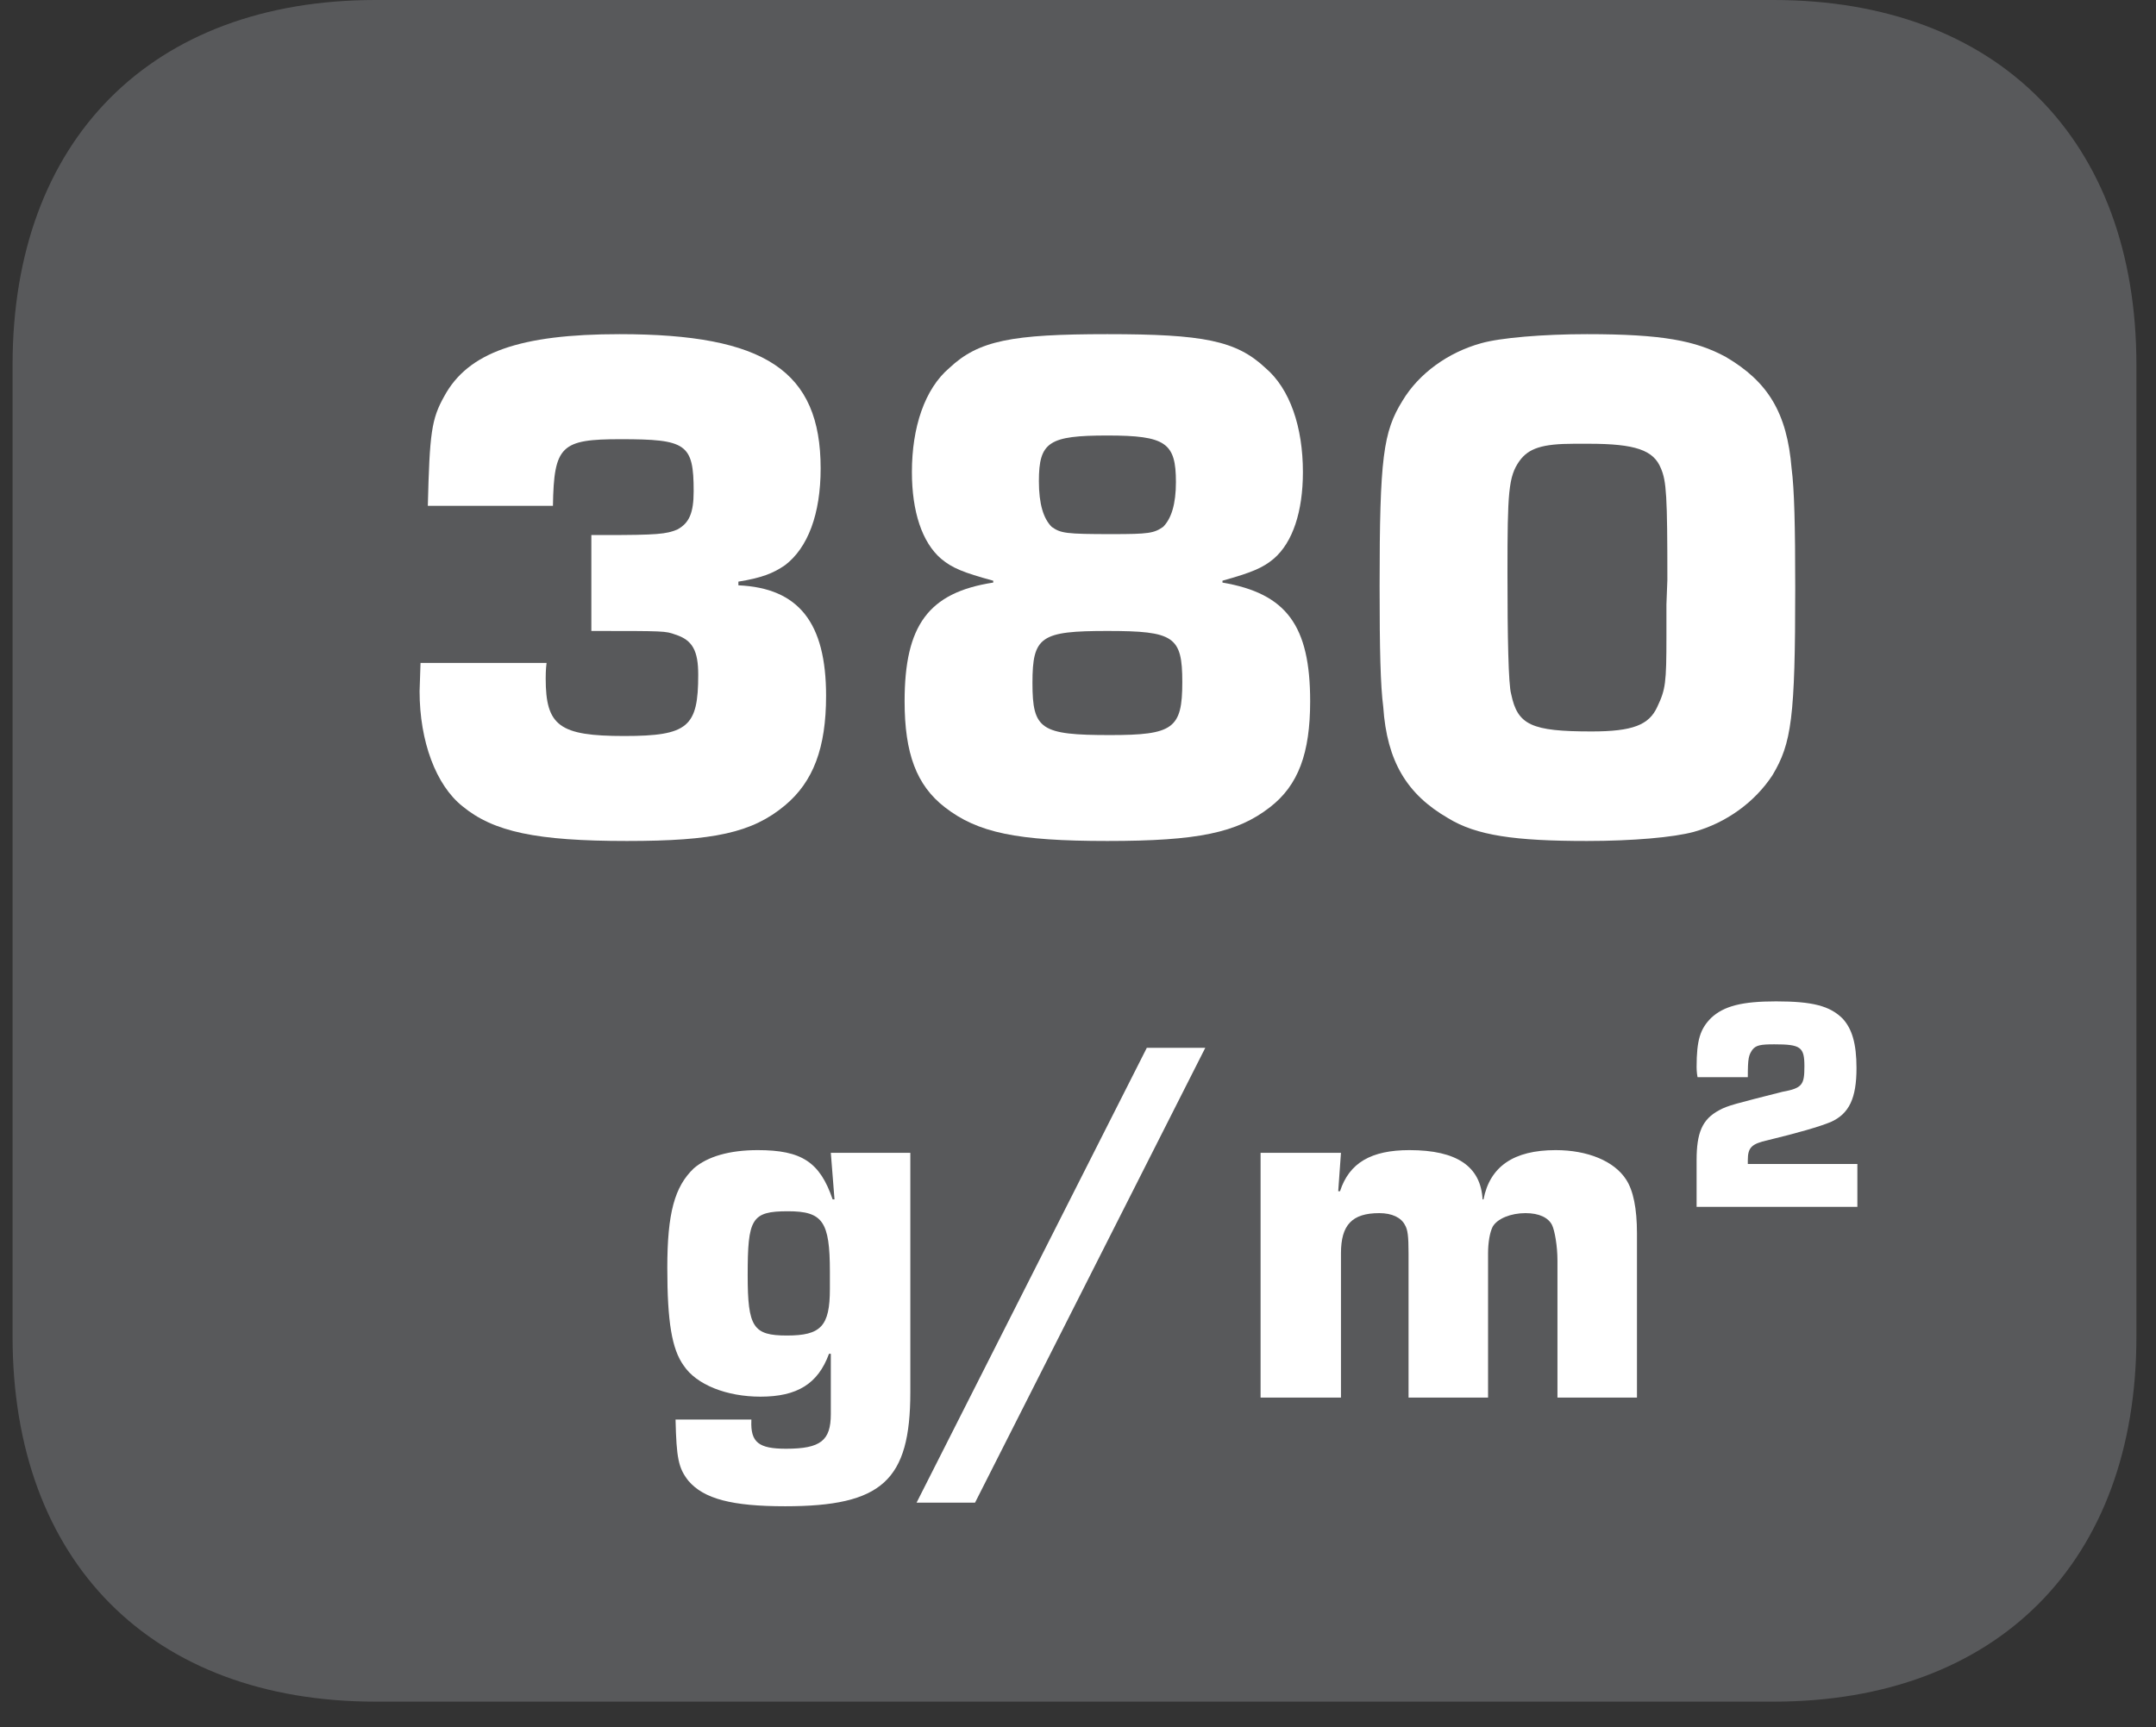
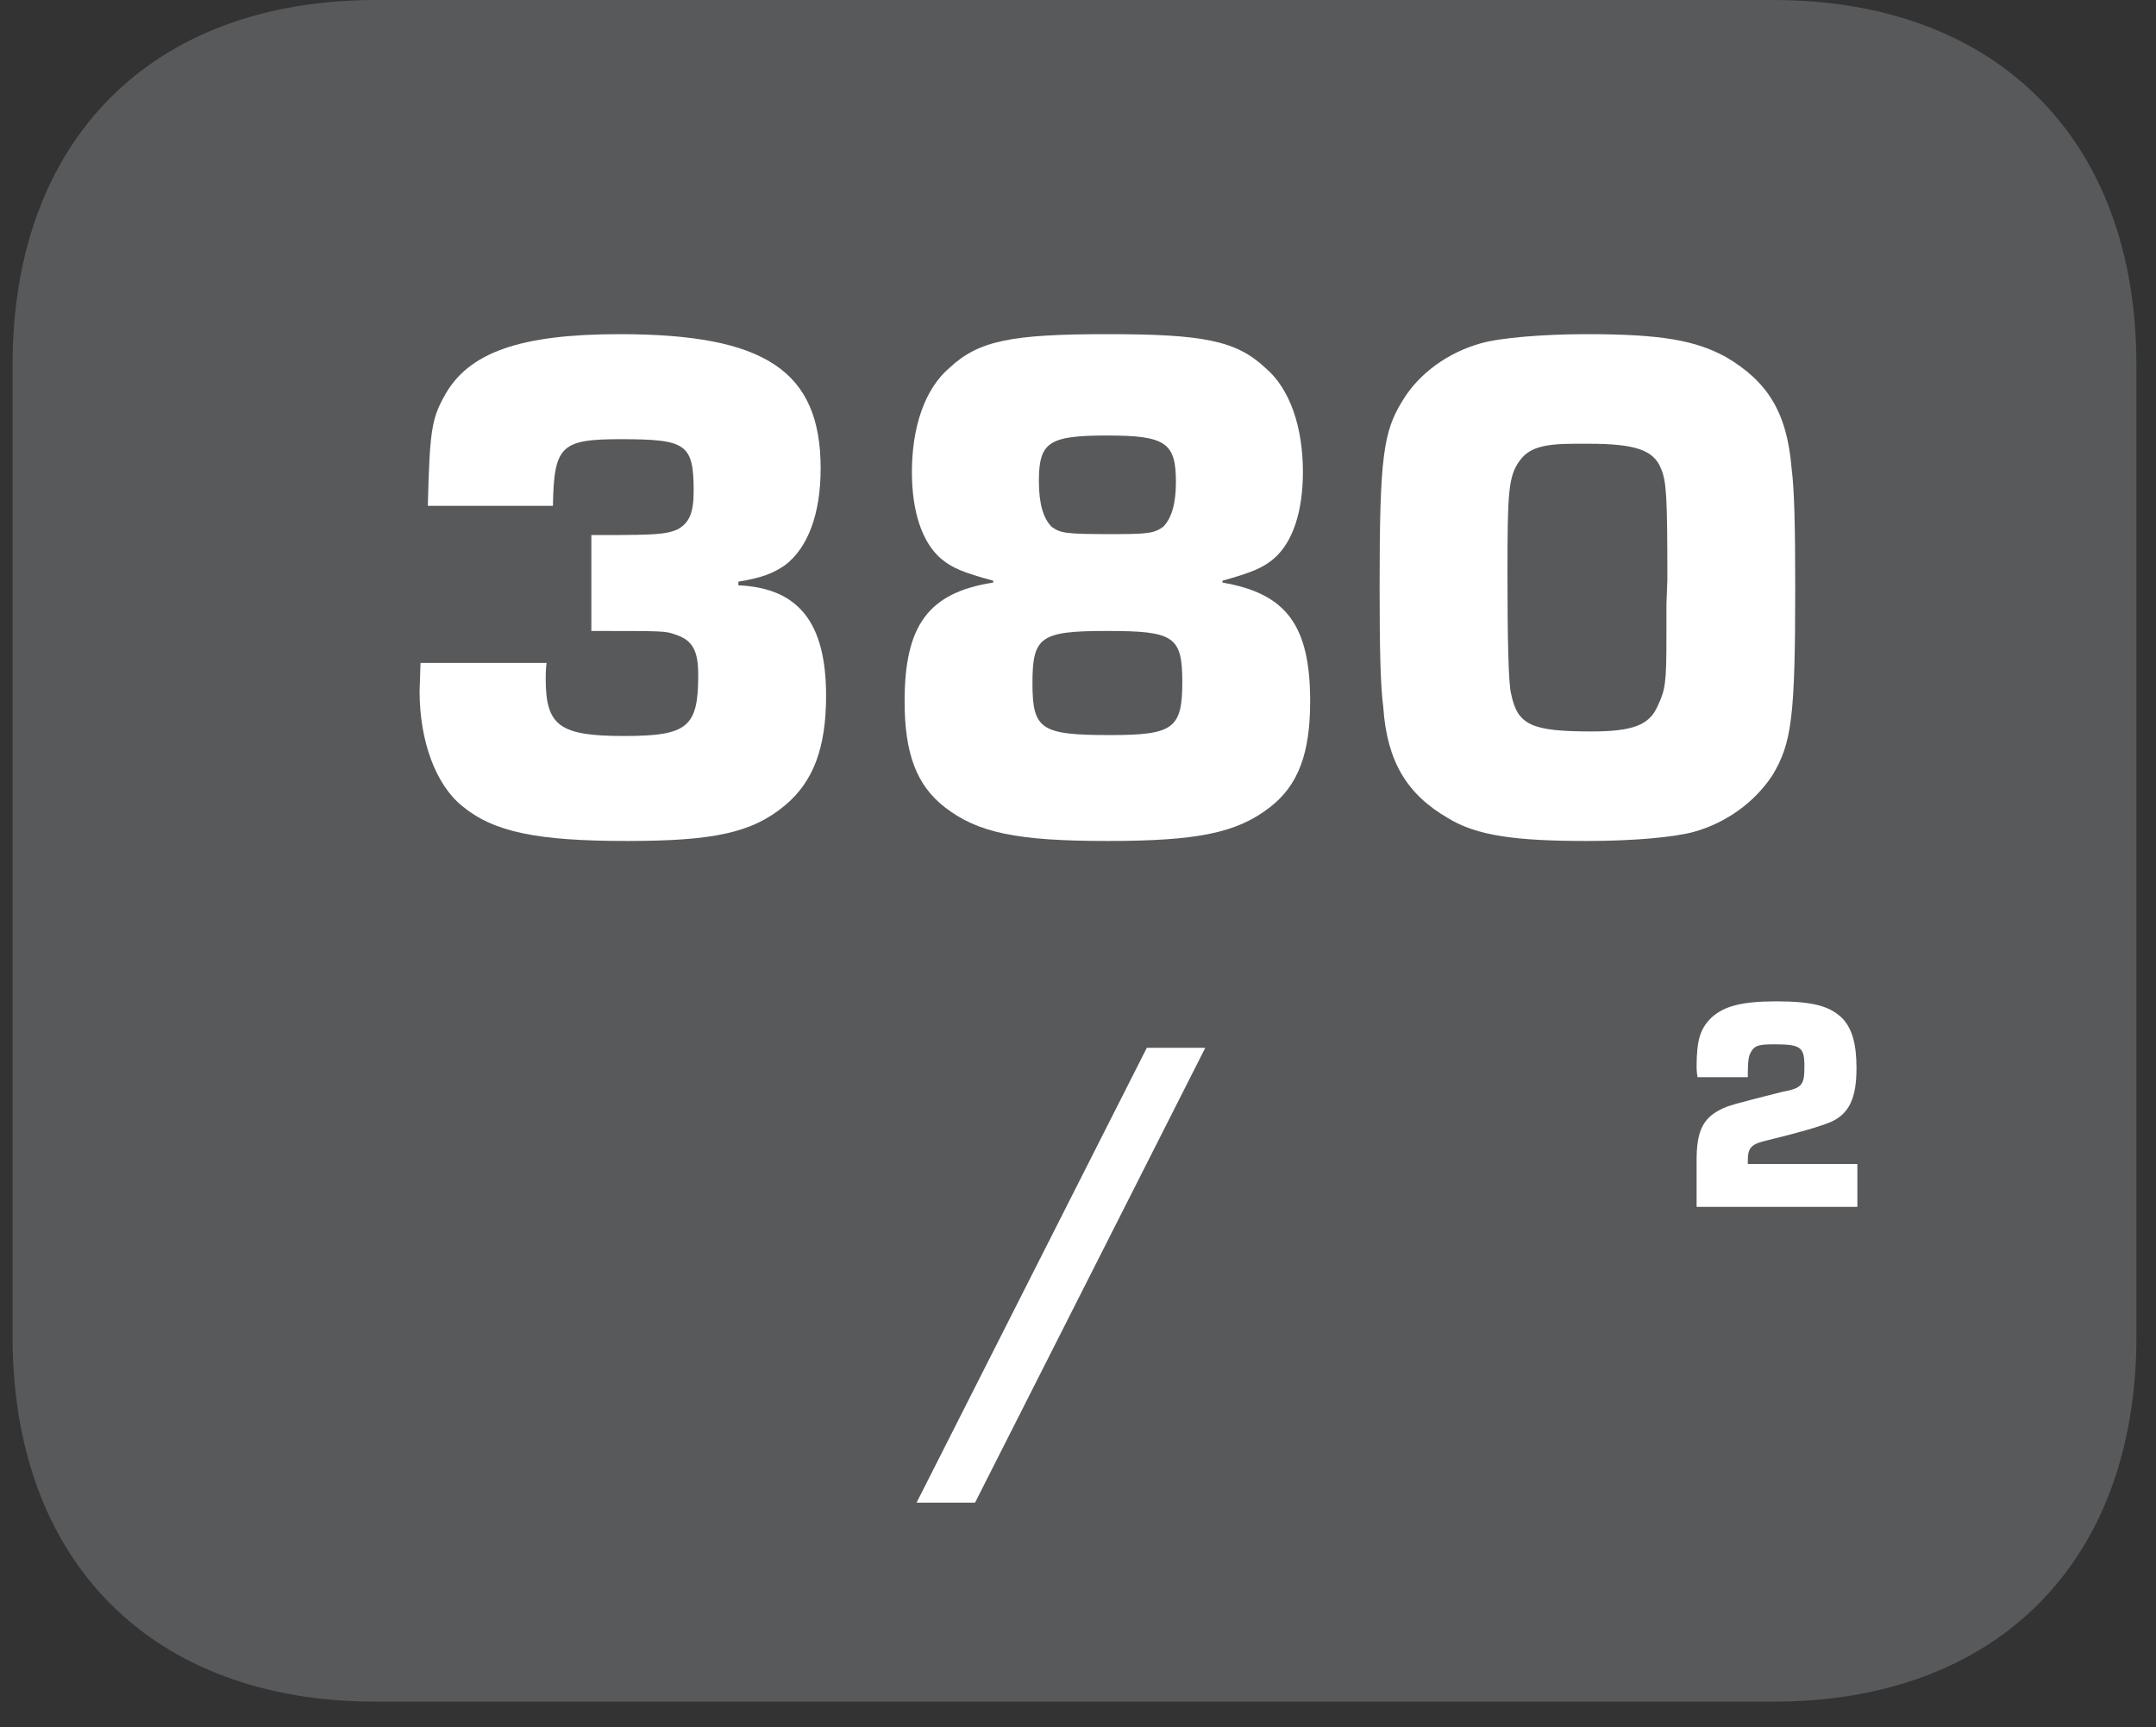
<svg xmlns="http://www.w3.org/2000/svg" xmlns:xlink="http://www.w3.org/1999/xlink" width="36.878pt" height="29.554pt" viewBox="0 0 36.878 29.554" version="1.2">
  <rect x="0" y="0" width="36.878" height="29.554" fill="#333333" stroke="none" />
  <defs>
    <g>
      <symbol overflow="visible" id="glyph0-0">
        <path style="stroke:none;" d="" />
      </symbol>
      <symbol overflow="visible" id="glyph0-1">
        <path style="stroke:none;" d="M 3.469 -3.531 C 4.734 -3.531 4.734 -3.531 4.906 -3.469 C 5.203 -3.375 5.297 -3.188 5.297 -2.781 C 5.297 -1.891 5.125 -1.734 4.031 -1.734 C 2.922 -1.734 2.688 -1.906 2.688 -2.719 C 2.688 -2.75 2.688 -2.875 2.703 -2.984 L 0.547 -2.984 L 0.531 -2.5 C 0.531 -1.641 0.812 -0.891 1.266 -0.531 C 1.797 -0.094 2.531 0.062 4.078 0.062 C 5.562 0.062 6.219 -0.078 6.781 -0.547 C 7.266 -0.953 7.484 -1.531 7.484 -2.422 C 7.484 -3.672 7.016 -4.266 5.984 -4.312 L 5.984 -4.375 C 6.375 -4.438 6.578 -4.516 6.781 -4.656 C 7.172 -4.953 7.391 -5.531 7.391 -6.312 C 7.391 -7.984 6.438 -8.609 3.953 -8.609 C 2.25 -8.609 1.359 -8.297 0.953 -7.547 C 0.734 -7.156 0.703 -6.922 0.672 -5.672 L 2.812 -5.672 C 2.828 -6.703 2.953 -6.812 3.969 -6.812 C 5.094 -6.812 5.219 -6.734 5.219 -5.922 C 5.219 -5.547 5.141 -5.375 4.938 -5.266 C 4.75 -5.188 4.594 -5.172 3.703 -5.172 L 3.469 -5.172 Z M 3.469 -3.531 " />
      </symbol>
      <symbol overflow="visible" id="glyph0-2">
        <path style="stroke:none;" d="M 6.062 -4.391 C 6.562 -4.531 6.75 -4.609 6.938 -4.766 C 7.266 -5.047 7.438 -5.578 7.438 -6.25 C 7.438 -7.016 7.219 -7.672 6.797 -8.031 C 6.297 -8.5 5.734 -8.609 4.094 -8.609 C 2.453 -8.609 1.891 -8.5 1.391 -8.031 C 0.969 -7.672 0.75 -7.016 0.75 -6.25 C 0.75 -5.578 0.922 -5.047 1.25 -4.766 C 1.438 -4.609 1.625 -4.531 2.141 -4.391 L 2.141 -4.359 C 1.031 -4.188 0.625 -3.625 0.625 -2.328 C 0.625 -1.438 0.828 -0.891 1.312 -0.516 C 1.875 -0.078 2.547 0.062 4.094 0.062 C 5.641 0.062 6.312 -0.078 6.875 -0.516 C 7.359 -0.891 7.562 -1.438 7.562 -2.328 C 7.562 -3.625 7.156 -4.172 6.062 -4.359 Z M 4.094 -6.875 C 5.094 -6.875 5.266 -6.75 5.266 -6.078 C 5.266 -5.703 5.188 -5.453 5.047 -5.312 C 4.891 -5.203 4.797 -5.188 4.172 -5.188 C 3.375 -5.188 3.297 -5.203 3.141 -5.312 C 3 -5.453 2.922 -5.703 2.922 -6.094 C 2.922 -6.766 3.094 -6.875 4.094 -6.875 Z M 4.094 -3.531 C 5.234 -3.531 5.375 -3.438 5.375 -2.656 C 5.375 -1.859 5.219 -1.75 4.141 -1.75 C 2.953 -1.75 2.812 -1.844 2.812 -2.641 C 2.812 -3.438 2.953 -3.531 4.094 -3.531 Z M 4.094 -3.531 " />
      </symbol>
      <symbol overflow="visible" id="glyph0-3">
        <path style="stroke:none;" d="M 4.094 -8.609 C 3.344 -8.609 2.609 -8.547 2.281 -8.453 C 1.719 -8.297 1.219 -7.938 0.938 -7.469 C 0.609 -6.938 0.547 -6.5 0.547 -4.297 C 0.547 -3.203 0.562 -2.594 0.609 -2.234 C 0.672 -1.297 1.016 -0.734 1.719 -0.328 C 2.203 -0.031 2.859 0.062 4.094 0.062 C 4.875 0.062 5.578 0 5.922 -0.094 C 6.484 -0.25 6.969 -0.609 7.266 -1.062 C 7.594 -1.609 7.656 -2.047 7.656 -4.266 C 7.656 -5.328 7.641 -5.953 7.594 -6.312 C 7.516 -7.266 7.188 -7.797 6.469 -8.219 C 5.953 -8.5 5.375 -8.609 4.094 -8.609 Z M 5.453 -3.438 C 5.453 -2.641 5.438 -2.531 5.297 -2.234 C 5.156 -1.922 4.875 -1.812 4.172 -1.812 C 3.141 -1.812 2.906 -1.922 2.797 -2.453 C 2.75 -2.609 2.734 -3.438 2.734 -4.516 C 2.734 -5.906 2.75 -6.172 2.938 -6.438 C 3.094 -6.656 3.328 -6.734 3.875 -6.734 L 4.125 -6.734 C 4.922 -6.734 5.234 -6.625 5.359 -6.312 C 5.453 -6.094 5.469 -5.844 5.469 -4.406 L 5.453 -3.984 Z M 5.453 -3.438 " />
      </symbol>
      <symbol overflow="visible" id="glyph0-4">
        <path style="stroke:none;" d="" />
      </symbol>
      <symbol overflow="visible" id="glyph1-0">
        <path style="stroke:none;" d="" />
      </symbol>
      <symbol overflow="visible" id="glyph1-1">
-         <path style="stroke:none;" d="M 4.438 -4.188 L 3.078 -4.188 L 3.141 -3.391 L 3.109 -3.391 C 2.891 -4.031 2.578 -4.234 1.828 -4.234 C 1.344 -4.234 0.969 -4.125 0.734 -3.922 C 0.406 -3.609 0.281 -3.156 0.281 -2.219 C 0.281 -1.297 0.359 -0.828 0.562 -0.547 C 0.781 -0.219 1.297 -0.016 1.875 -0.016 C 2.5 -0.016 2.859 -0.234 3.047 -0.75 L 3.078 -0.75 L 3.078 0.281 C 3.078 0.734 2.906 0.875 2.312 0.875 C 1.844 0.875 1.703 0.766 1.719 0.391 L 1.719 0.375 L 0.422 0.375 C 0.438 1.031 0.469 1.203 0.641 1.422 C 0.906 1.734 1.391 1.859 2.297 1.859 C 3.953 1.859 4.438 1.422 4.438 -0.094 Z M 3.062 -1.859 C 3.062 -1.219 2.906 -1.062 2.328 -1.062 C 1.75 -1.062 1.656 -1.203 1.656 -2.094 C 1.656 -3.062 1.719 -3.188 2.344 -3.188 C 2.938 -3.188 3.062 -3.016 3.062 -2.156 Z M 3.062 -1.859 " />
-       </symbol>
+         </symbol>
      <symbol overflow="visible" id="glyph1-2">
        <path style="stroke:none;" d="M 4.594 -5.984 L 3.594 -5.984 L -0.344 1.797 L 0.656 1.797 Z M 4.594 -5.984 " />
      </symbol>
      <symbol overflow="visible" id="glyph1-3">
-         <path style="stroke:none;" d="M 0.453 -4.188 L 0.453 0 L 1.828 0 L 1.828 -2.469 C 1.828 -2.953 2.016 -3.156 2.484 -3.156 C 2.703 -3.156 2.859 -3.078 2.922 -2.953 C 2.969 -2.875 2.984 -2.766 2.984 -2.469 L 2.984 0 L 4.344 0 L 4.344 -2.469 C 4.344 -2.656 4.375 -2.828 4.422 -2.922 C 4.5 -3.062 4.734 -3.156 4.984 -3.156 C 5.219 -3.156 5.375 -3.078 5.438 -2.953 C 5.484 -2.859 5.531 -2.594 5.531 -2.344 L 5.531 0 L 6.891 0 L 6.891 -2.812 C 6.891 -3.234 6.828 -3.547 6.703 -3.734 C 6.5 -4.047 6.047 -4.234 5.5 -4.234 C 4.781 -4.234 4.375 -3.953 4.266 -3.391 L 4.25 -3.391 C 4.219 -3.953 3.812 -4.234 3 -4.234 C 2.344 -4.234 1.969 -4.016 1.812 -3.531 L 1.781 -3.531 L 1.828 -4.188 Z M 0.453 -4.188 " />
-       </symbol>
+         </symbol>
      <symbol overflow="visible" id="glyph2-0">
        <path style="stroke:none;" d="" />
      </symbol>
      <symbol overflow="visible" id="glyph2-1">
-         <path style="stroke:none;" d="M 3.062 -0.734 L 1.188 -0.734 L 1.188 -0.797 C 1.188 -1.016 1.25 -1.078 1.531 -1.141 C 2.047 -1.266 2.422 -1.375 2.609 -1.453 C 2.922 -1.594 3.047 -1.859 3.047 -2.375 C 3.047 -2.797 2.969 -3.047 2.812 -3.219 C 2.594 -3.438 2.297 -3.516 1.672 -3.516 C 1.094 -3.516 0.781 -3.438 0.562 -3.234 C 0.375 -3.047 0.312 -2.859 0.312 -2.391 C 0.312 -2.391 0.312 -2.297 0.328 -2.219 L 1.188 -2.219 C 1.188 -2.547 1.203 -2.594 1.266 -2.688 C 1.328 -2.766 1.406 -2.781 1.641 -2.781 C 2.094 -2.781 2.156 -2.734 2.156 -2.406 C 2.156 -2.094 2.125 -2.031 1.781 -1.969 C 0.984 -1.766 0.844 -1.734 0.703 -1.656 C 0.406 -1.5 0.312 -1.266 0.312 -0.797 L 0.312 0 L 3.062 0 Z M 3.062 -0.734 " />
+         <path style="stroke:none;" d="M 3.062 -0.734 L 1.188 -0.734 L 1.188 -0.797 C 1.188 -1.016 1.25 -1.078 1.531 -1.141 C 2.047 -1.266 2.422 -1.375 2.609 -1.453 C 2.922 -1.594 3.047 -1.859 3.047 -2.375 C 3.047 -2.797 2.969 -3.047 2.812 -3.219 C 2.594 -3.438 2.297 -3.516 1.672 -3.516 C 1.094 -3.516 0.781 -3.438 0.562 -3.234 C 0.375 -3.047 0.312 -2.859 0.312 -2.391 C 0.312 -2.391 0.312 -2.297 0.328 -2.219 L 1.188 -2.219 C 1.188 -2.547 1.203 -2.594 1.266 -2.688 C 1.328 -2.766 1.406 -2.781 1.641 -2.781 C 2.094 -2.781 2.156 -2.734 2.156 -2.406 C 2.156 -2.094 2.125 -2.031 1.781 -1.969 C 0.984 -1.766 0.844 -1.734 0.703 -1.656 C 0.406 -1.5 0.312 -1.266 0.312 -0.797 L 0.312 0 L 3.062 0 M 3.062 -0.734 " />
      </symbol>
    </g>
    <clipPath id="clip1">
      <path d="M 0.215 0 L 36.543 0 L 36.543 29.113 L 0.215 29.113 Z M 0.215 0 " />
    </clipPath>
  </defs>
  <g id="surface1">
    <g clip-path="url(#clip1)" clip-rule="nonzero">
      <path style=" stroke:none;fill-rule:nonzero;fill:rgb(34.509%,34.901%,35.686%);fill-opacity:1;" d="M 36.543 22.867 L 36.543 6.242 C 36.543 2.391 34.164 0 30.332 0 L 6.426 0 C 2.594 0 0.215 2.391 0.215 6.242 L 0.215 22.867 C 0.215 26.719 2.594 29.113 6.426 29.113 L 30.332 29.113 C 34.164 29.113 36.543 26.719 36.543 22.867 " />
    </g>
    <g style="fill:rgb(100%,100%,100%);fill-opacity:1;">
      <use xlink:href="#glyph0-1" x="6.646" y="14.326" />
      <use xlink:href="#glyph0-2" x="14.848" y="14.326" />
      <use xlink:href="#glyph0-3" x="23.051" y="14.326" />
    </g>
    <g style="fill:rgb(100%,100%,100%);fill-opacity:1;">
      <use xlink:href="#glyph0-4" x="6.646" y="23.913" />
    </g>
    <g style="fill:rgb(100%,100%,100%);fill-opacity:1;">
      <use xlink:href="#glyph1-1" x="11.133" y="23.911" />
      <use xlink:href="#glyph1-2" x="16.022" y="23.911" />
      <use xlink:href="#glyph1-3" x="21.109" y="23.911" />
    </g>
    <g style="fill:rgb(100%,100%,100%);fill-opacity:1;">
      <use xlink:href="#glyph2-1" x="28.708" y="20.648" />
    </g>
  </g>
</svg>